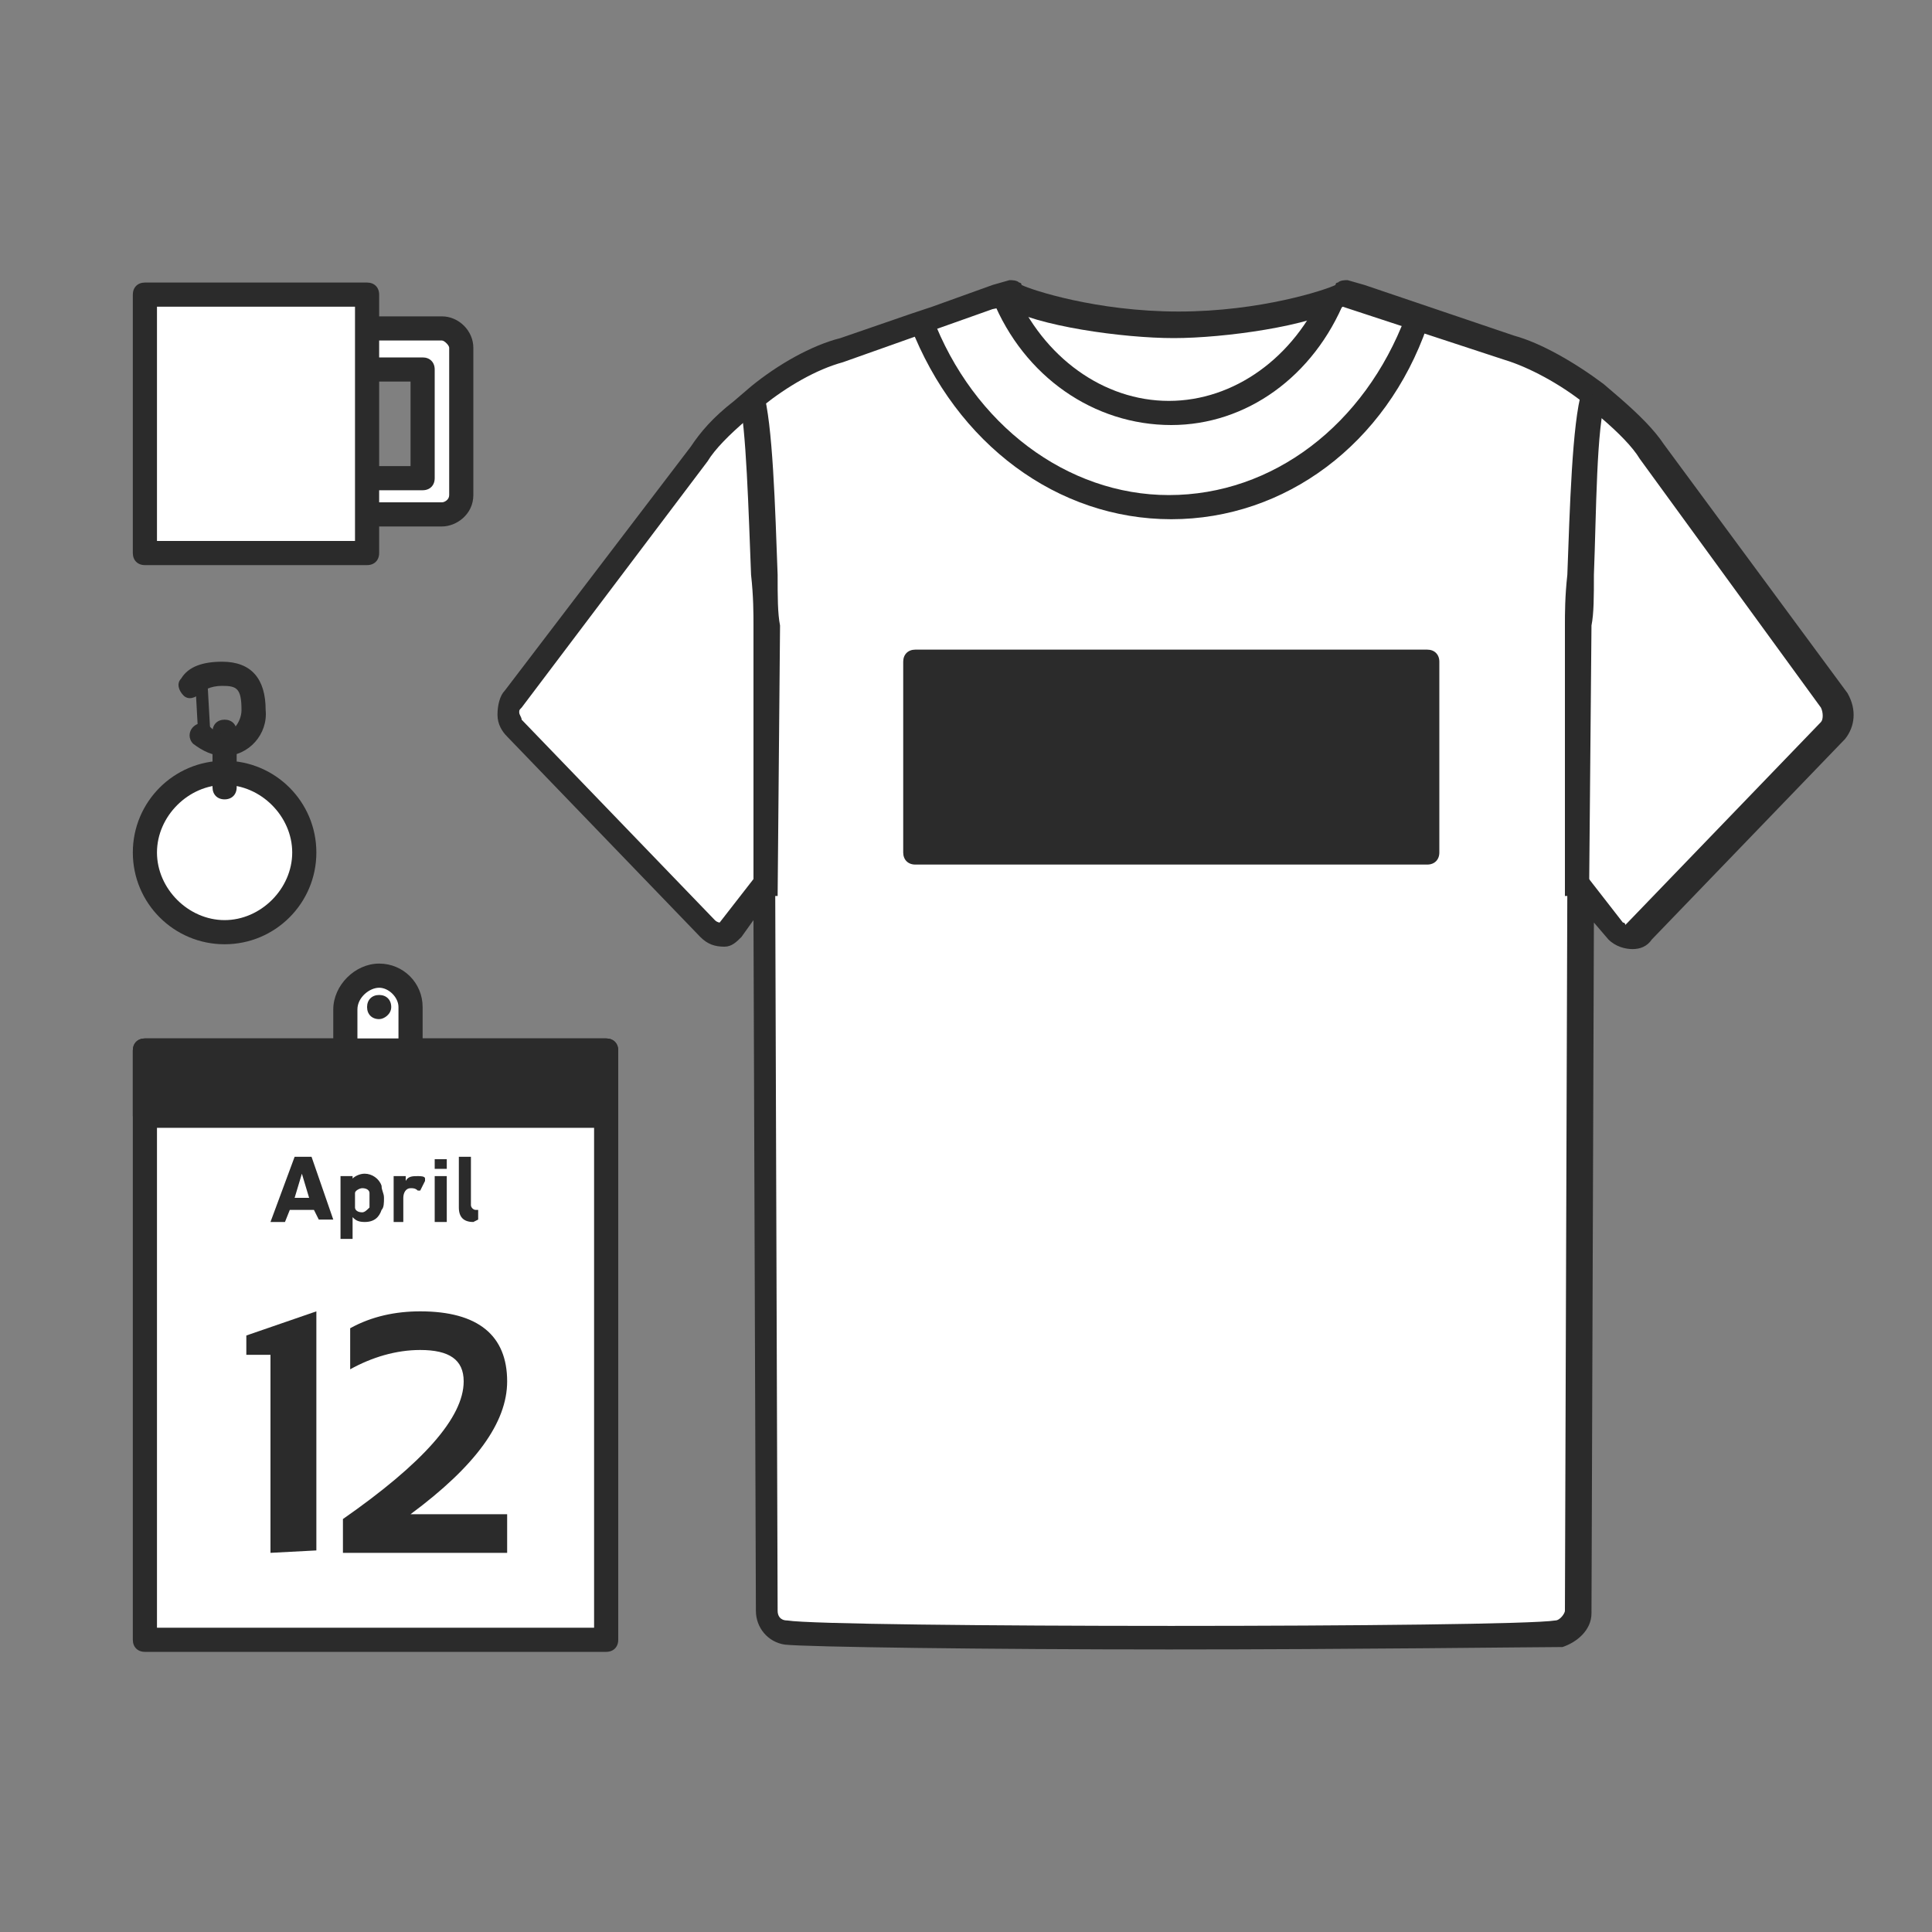
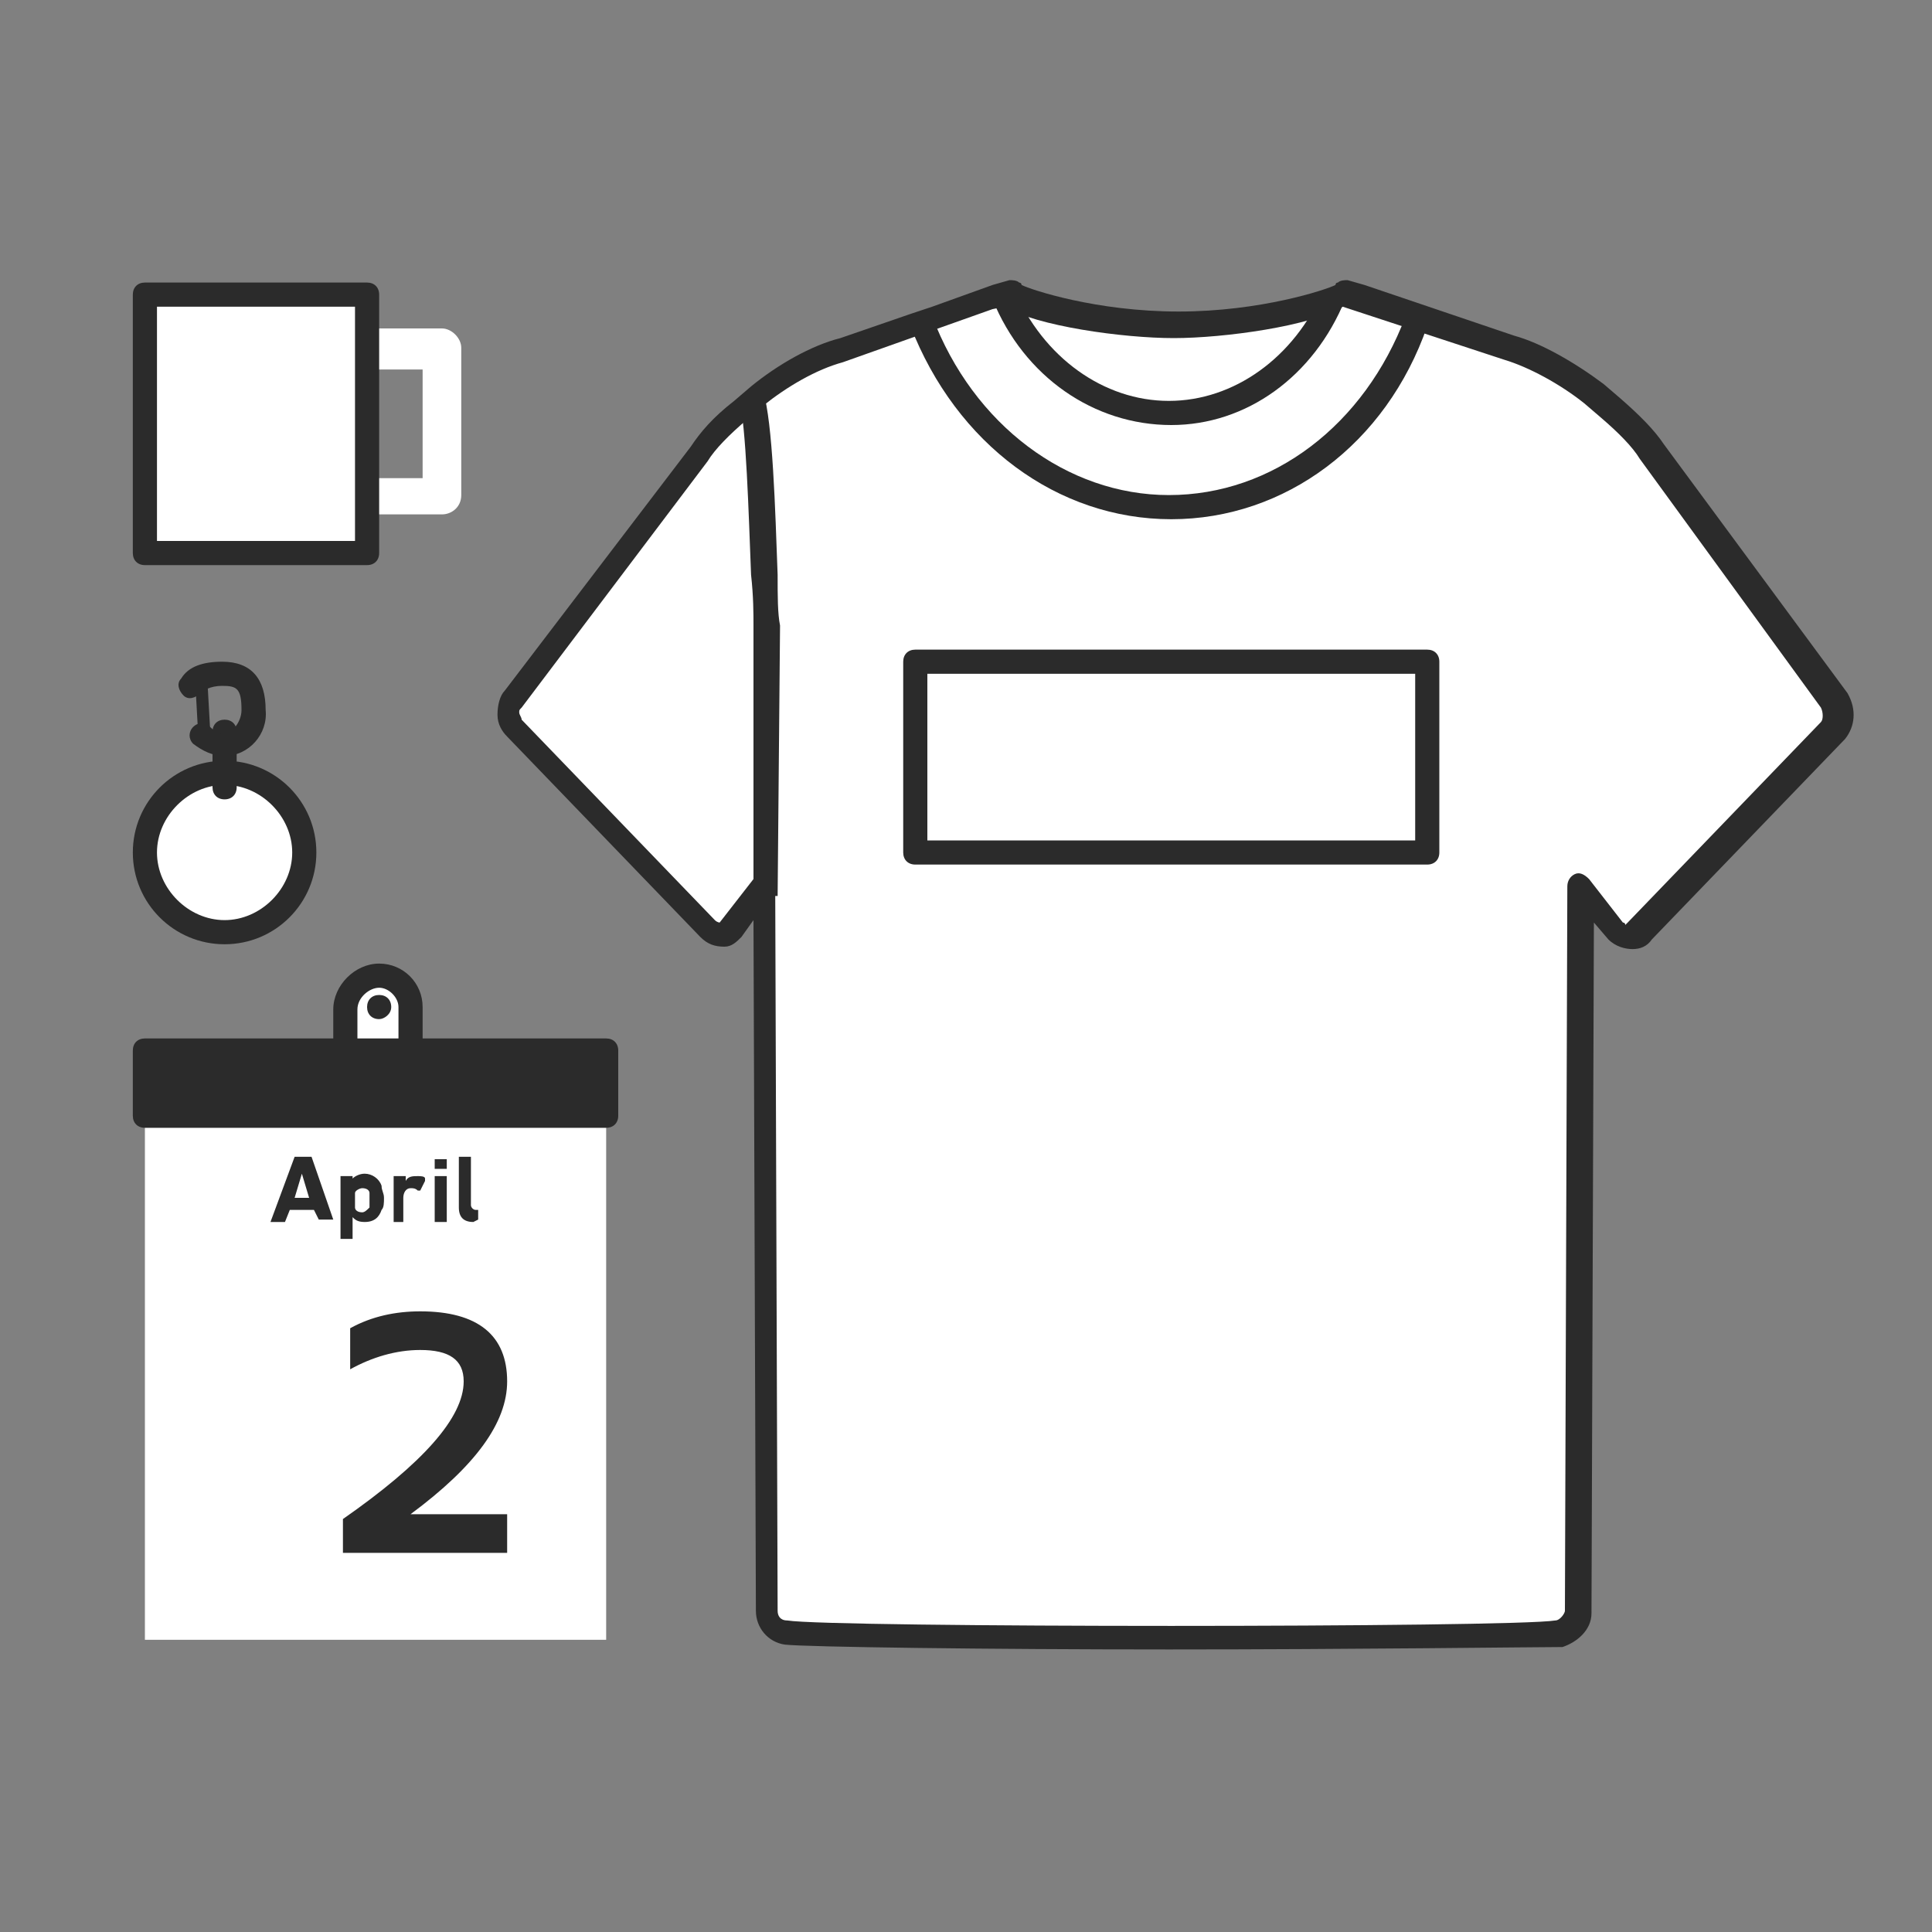
<svg xmlns="http://www.w3.org/2000/svg" version="1.1" id="レイヤー_1" x="0px" y="0px" viewBox="0 0 80 80" style="enable-background:new 0 0 80 80;" xml:space="preserve">
  <rect x="0" y="0" width="80" height="80" fill="#808080" stroke="none" />
  <style type="text/css">
	.st0{fill:none;}
	.st1{fill:#FFFFFF;}
	.st2{fill:#2B2B2B;}
</style>
  <g>
    <g>
      <rect class="st0" width="80" height="80" />
    </g>
    <g>
      <g>
        <g>
          <g>
            <path class="st1" d="M37.6,13.5l-2.9,1c-1.1,0.3-2.4,1-3.5,1.9L30.5,17c-0.7,0.6-1.3,1.2-1.7,1.8L21.1,29       c-0.3,0.3-0.2,0.9,0.1,1.2l8,8.3c0.3,0.3,0.8,0.3,1,0l0.6-0.8l0.8-1l0.1,30c0,0.4,0.3,0.8,0.8,0.9c1.8,0.3,30.2,0.3,32,0       c0.4-0.1,0.8-0.5,0.8-0.9l0.1-30l0.8,1l0.6,0.8c0.3,0.3,0.7,0.4,1,0l8-8.3c0.3-0.3,0.3-0.8,0.1-1.2l-7.6-10.3       c-0.4-0.6-1-1.2-1.7-1.8l-0.7-0.6c-1.1-0.9-2.4-1.6-3.5-1.9l-2.9-1l-0.7-0.2l-2.6-0.9l-0.7-0.2c0,0.2-3.1,1.3-6.9,1.3       c-3.8,0-6.9-1.1-6.9-1.3L41,12.3l-2.5,0.9L37.6,13.5z" />
            <path class="st2" d="M48.4,68.3c-7.5,0-15-0.1-15.9-0.2c-0.7-0.1-1.2-0.7-1.2-1.4l-0.1-28.6l-0.5,0.7c-0.2,0.2-0.4,0.4-0.7,0.4       c-0.4,0-0.7-0.1-1-0.4l-8-8.3c-0.2-0.2-0.4-0.5-0.4-0.9s0.1-0.8,0.3-1l7.7-10.1c0.4-0.6,0.9-1.2,1.8-1.9l0.7-0.6       c1.1-0.9,2.5-1.7,3.7-2l2.9-1l0,0l0.9-0.3l2.5-0.9l0.7-0.2c0.1,0,0.3,0,0.4,0.1c0,0,0.1,0,0.1,0.1c0.4,0.2,3.1,1.1,6.5,1.1       s6.1-0.9,6.5-1.1c0,0,0-0.1,0.1-0.1c0.1-0.1,0.3-0.1,0.4-0.1l0.7,0.2l6.2,2.1c1.1,0.3,2.5,1.1,3.7,2l0.7,0.6       c0.8,0.7,1.4,1.3,1.8,1.9l7.6,10.3c0.4,0.7,0.3,1.4-0.1,1.9l-8,8.3c-0.2,0.3-0.5,0.4-0.8,0.4s-0.7-0.1-1-0.4L66,38.2l-0.1,28.6       c0,0.7-0.6,1.2-1.2,1.4C63.7,68.2,56,68.3,48.4,68.3z M31.6,36.2c0.1,0,0.1,0,0.2,0c0.2,0.1,0.3,0.3,0.3,0.5l0.1,30       c0,0.2,0.1,0.4,0.4,0.4c1.8,0.3,30,0.3,31.8,0c0.2,0,0.4-0.3,0.4-0.4l0.1-30c0-0.2,0.1-0.4,0.3-0.5c0.2-0.1,0.4,0,0.6,0.2       l1.4,1.8c0.1,0,0.1,0.1,0.1,0.1l0.1-0.1l8-8.3c0.1-0.1,0.1-0.4,0-0.6L67.9,19c-0.3-0.5-0.9-1.1-1.6-1.7l-0.7-0.6       c-1-0.8-2.3-1.5-3.3-1.8l-6.7-2.2c-1.3,0.8-4.9,1.3-7,1.3s-5.7-0.5-7-1.3l-0.5,0.1L34.9,15c-1.1,0.3-2.3,1-3.3,1.8l-0.7,0.6       c-0.7,0.6-1.3,1.2-1.6,1.7l-7.7,10.2c-0.1,0.1-0.1,0.1-0.1,0.2s0.1,0.2,0.1,0.3l8,8.3c0.1,0.1,0.2,0.1,0.2,0.1l1.4-1.8       C31.3,36.3,31.5,36.2,31.6,36.2z" />
          </g>
        </g>
        <g>
-           <rect x="37.9" y="27.4" class="st2" width="21.2" height="7.9" />
          <path class="st2" d="M59.1,35.8H37.9c-0.3,0-0.5-0.2-0.5-0.5v-7.9c0-0.3,0.2-0.5,0.5-0.5h21.2c0.3,0,0.5,0.2,0.5,0.5v7.9      C59.6,35.6,59.4,35.8,59.1,35.8z M38.4,34.8h20.2v-6.9H38.4V34.8z" />
        </g>
        <g>
          <path class="st2" d="M48.5,17.6c-3.2,0-6.1-2-7.4-5.2L42,12c1.2,2.8,3.7,4.6,6.4,4.6s5.2-1.8,6.4-4.6l0.9,0.4      C54.4,15.6,51.6,17.6,48.5,17.6z" />
        </g>
        <g>
          <path class="st2" d="M48.5,21.5c-4.7,0-8.9-3.1-10.8-8l0.9-0.4c1.7,4.5,5.6,7.4,9.8,7.4c4.3,0,8.1-2.9,9.8-7.4l0.9,0.4      C57.4,18.4,53.2,21.5,48.5,21.5z" />
        </g>
        <g>
          <path class="st2" d="M32.2,37.1h-1V25.9c0-0.5,0-1.2-0.1-2.1c-0.1-2.5-0.2-6.2-0.5-7.3l1-0.3c0.4,1.3,0.5,4.9,0.6,7.6      c0,0.9,0,1.6,0.1,2.1L32.2,37.1z" />
        </g>
        <g>
-           <path class="st2" d="M65.8,37.1h-1V25.9c0-0.5,0-1.2,0.1-2.1c0.1-2.7,0.2-6.3,0.6-7.6l1,0.3c-0.4,1.1-0.4,4.8-0.5,7.3      c0,0.9,0,1.6-0.1,2.1L65.8,37.1z" />
-         </g>
+           </g>
      </g>
      <g>
        <g>
          <rect x="6" y="43.5" class="st1" width="19.1" height="24.4" />
-           <path class="st2" d="M25.1,68.4H6c-0.3,0-0.5-0.2-0.5-0.5V43.5C5.5,43.2,5.7,43,6,43h19.1c0.3,0,0.5,0.2,0.5,0.5v24.4      C25.6,68.2,25.4,68.4,25.1,68.4z M6.5,67.4h18.1V44H6.5V67.4z" />
        </g>
        <g>
          <g>
            <path class="st2" d="M12.2,47.9L12.2,47.9h0.6c0,0,0,0,0.1,0l0.9,2.6l0,0h-0.5c0,0,0,0-0.1,0L13,50.1h-1l-0.2,0.5       c0,0,0,0-0.1,0h-0.5l0,0L12.2,47.9z M12.8,49.6l-0.3-1l0,0l-0.3,1H12.8z" />
          </g>
          <g>
            <path class="st2" d="M14.1,51.3L14.1,51.3v-2.6l0,0h0.5l0,0v0.1l0,0c0.1-0.1,0.3-0.2,0.5-0.2c0.3,0,0.6,0.2,0.7,0.5       c0,0.2,0.1,0.3,0.1,0.5s0,0.4-0.1,0.5c-0.1,0.3-0.3,0.5-0.7,0.5c-0.3,0-0.4-0.1-0.5-0.2l0,0v0.9l0,0H14.1z M15.3,50       c0-0.1,0-0.2,0-0.3c0-0.2,0-0.3,0-0.3c0-0.1-0.1-0.2-0.3-0.2c-0.1,0-0.3,0.1-0.3,0.2c0,0.1,0,0.2,0,0.3c0,0.2,0,0.3,0,0.3       c0,0.1,0.1,0.2,0.3,0.2C15.1,50.2,15.2,50.1,15.3,50z" />
          </g>
          <g>
            <path class="st2" d="M16.3,50.6L16.3,50.6v-1.9l0,0h0.5l0,0v0.2l0,0c0.1-0.2,0.3-0.2,0.5-0.2c0.1,0,0.3,0,0.3,0.1       c0,0,0,0,0,0.1l-0.2,0.4c0,0,0,0-0.1,0c-0.1-0.1-0.2-0.1-0.3-0.1c-0.2,0-0.3,0.2-0.3,0.4v1l0,0H16.3z" />
          </g>
          <g>
            <path class="st2" d="M18,48.4L18,48.4V48l0,0h0.5l0,0v0.4l0,0H18z M18,50.6L18,50.6v-1.9l0,0h0.5l0,0v1.9l0,0H18z" />
          </g>
          <g>
-             <path class="st2" d="M19.6,50.6c-0.4,0-0.6-0.2-0.6-0.6v-2.1l0,0h0.5l0,0v2c0,0.1,0.1,0.2,0.2,0.2h0.1l0,0v0.4l0,0L19.6,50.6       L19.6,50.6z" />
+             <path class="st2" d="M19.6,50.6c-0.4,0-0.6-0.2-0.6-0.6v-2.1l0,0h0.5v2c0,0.1,0.1,0.2,0.2,0.2h0.1l0,0v0.4l0,0L19.6,50.6       L19.6,50.6z" />
          </g>
        </g>
        <g>
          <path class="st1" d="M15.7,40.4c-0.7,0-1.4,0.6-1.4,1.4V44H17v-2.3C17,41,16.4,40.4,15.7,40.4z" />
          <path class="st2" d="M17,44.5h-2.7c-0.3,0-0.5-0.2-0.5-0.5v-2.2c0-1,0.9-1.9,1.9-1.9s1.8,0.8,1.8,1.8V44      C17.5,44.3,17.3,44.5,17,44.5z M14.8,43.5h1.7v-1.8c0-0.4-0.4-0.8-0.8-0.8c-0.4,0-0.9,0.4-0.9,0.9V43.5z" />
        </g>
        <g>
          <path class="st2" d="M15.7,42.2c-0.3,0-0.5-0.2-0.5-0.5s0.2-0.5,0.5-0.5s0.5,0.2,0.5,0.5S15.9,42.2,15.7,42.2z" />
        </g>
        <g>
          <rect x="6" y="43.5" class="st2" width="19.1" height="2.7" />
          <path class="st2" d="M25.1,46.7H6c-0.3,0-0.5-0.2-0.5-0.5v-2.7C5.5,43.2,5.7,43,6,43h19.1c0.3,0,0.5,0.2,0.5,0.5v2.7      C25.6,46.5,25.4,46.7,25.1,46.7z M6.5,45.7h18.1V44H6.5V45.7z" />
        </g>
        <g>
          <g>
-             <path class="st2" d="M11.2,64.3v-8.2h-1v-0.8l2.9-1v9.9L11.2,64.3L11.2,64.3z" />
-           </g>
+             </g>
          <g>
            <path class="st2" d="M14.2,64.3v-1.4c3.3-2.3,5-4.2,5-5.7c0-0.9-0.6-1.3-1.8-1.3c-1,0-2,0.3-2.9,0.8V55       c0.9-0.5,1.9-0.7,2.9-0.7c2.4,0,3.6,1,3.6,2.9c0,1.7-1.3,3.5-4,5.5h4v1.6H14.2z" />
          </g>
        </g>
      </g>
      <g>
        <g>
          <g>
            <path class="st1" d="M18.3,21.3h-6.5c-0.4,0-0.8-0.4-0.8-0.8v-6.1c0-0.4,0.4-0.8,0.8-0.8h6.5c0.4,0,0.8,0.4,0.8,0.8v6.1       C19.1,21,18.7,21.3,18.3,21.3z M12.6,19.8h4.9v-4.5h-4.9V19.8z" />
-             <path class="st2" d="M18.3,21.8h-6.5c-0.7,0-1.3-0.6-1.3-1.3v-6.1c0-0.7,0.6-1.3,1.3-1.3h6.5c0.7,0,1.3,0.6,1.3,1.3v6.1       C19.6,21.3,18.9,21.8,18.3,21.8z M11.8,14.1c-0.1,0-0.3,0.2-0.3,0.3v6.1c0,0.1,0.2,0.3,0.3,0.3h6.5c0.1,0,0.3-0.1,0.3-0.3v-6.1       c0-0.1-0.2-0.3-0.3-0.3C18.3,14.1,11.8,14.1,11.8,14.1z M17.5,20.3h-4.9c-0.3,0-0.5-0.2-0.5-0.5v-4.5c0-0.3,0.2-0.5,0.5-0.5       h4.9c0.3,0,0.5,0.2,0.5,0.5v4.5C18,20.1,17.8,20.3,17.5,20.3z M13.1,19.3H17v-3.5h-3.9V19.3z" />
          </g>
        </g>
        <g>
          <g>
            <rect x="6" y="12.2" class="st1" width="9.2" height="10.7" />
            <path class="st2" d="M15.2,23.4H6c-0.3,0-0.5-0.2-0.5-0.5V12.2c0-0.3,0.2-0.5,0.5-0.5h9.2c0.3,0,0.5,0.2,0.5,0.5v10.7       C15.7,23.2,15.5,23.4,15.2,23.4z M6.5,22.4h8.2v-9.7H6.5V22.4z" />
          </g>
        </g>
      </g>
      <g>
        <g>
          <circle class="st1" cx="9.3" cy="35.3" r="3.3" />
          <path class="st2" d="M9.3,39.1c-2.1,0-3.8-1.7-3.8-3.8s1.7-3.8,3.8-3.8s3.8,1.7,3.8,3.8C13.1,37.4,11.4,39.1,9.3,39.1z       M9.3,32.5c-1.5,0-2.8,1.3-2.8,2.8s1.3,2.8,2.8,2.8s2.8-1.3,2.8-2.8S10.8,32.5,9.3,32.5z" />
        </g>
        <g>
          <path class="st2" d="M9.3,33.1c-0.3,0-0.5-0.2-0.5-0.5v-2.3c0-0.3,0.2-0.5,0.5-0.5s0.5,0.2,0.5,0.5v2.3      C9.8,32.9,9.6,33.1,9.3,33.1z" />
        </g>
        <g>
          <path class="st2" d="M9.3,31.3c-0.5,0-0.9-0.2-1.3-0.5c-0.2-0.2-0.2-0.5,0-0.7s0.5-0.2,0.7,0s0.4,0.3,0.5,0.3      c0.4,0,0.8-0.5,0.8-1c0-0.9-0.2-1-0.8-1c-0.5,0-0.8,0.2-0.9,0.3c-0.2,0.2-0.5,0.3-0.7,0.1c-0.2-0.2-0.3-0.5-0.1-0.7      c0.3-0.5,0.9-0.7,1.7-0.7c1.2,0,1.8,0.7,1.8,2C11.1,30.4,10.3,31.3,9.3,31.3z" />
        </g>
        <g>
          <path class="st2" d="M8.4,30.5c-0.1,0-0.2-0.1-0.2-0.2l-0.1-1.8c0-0.1,0.1-0.3,0.2-0.3c0.1,0,0.3,0.1,0.3,0.2l0.1,1.8      C8.7,30.4,8.6,30.5,8.4,30.5L8.4,30.5z" />
        </g>
      </g>
    </g>
  </g>
</svg>